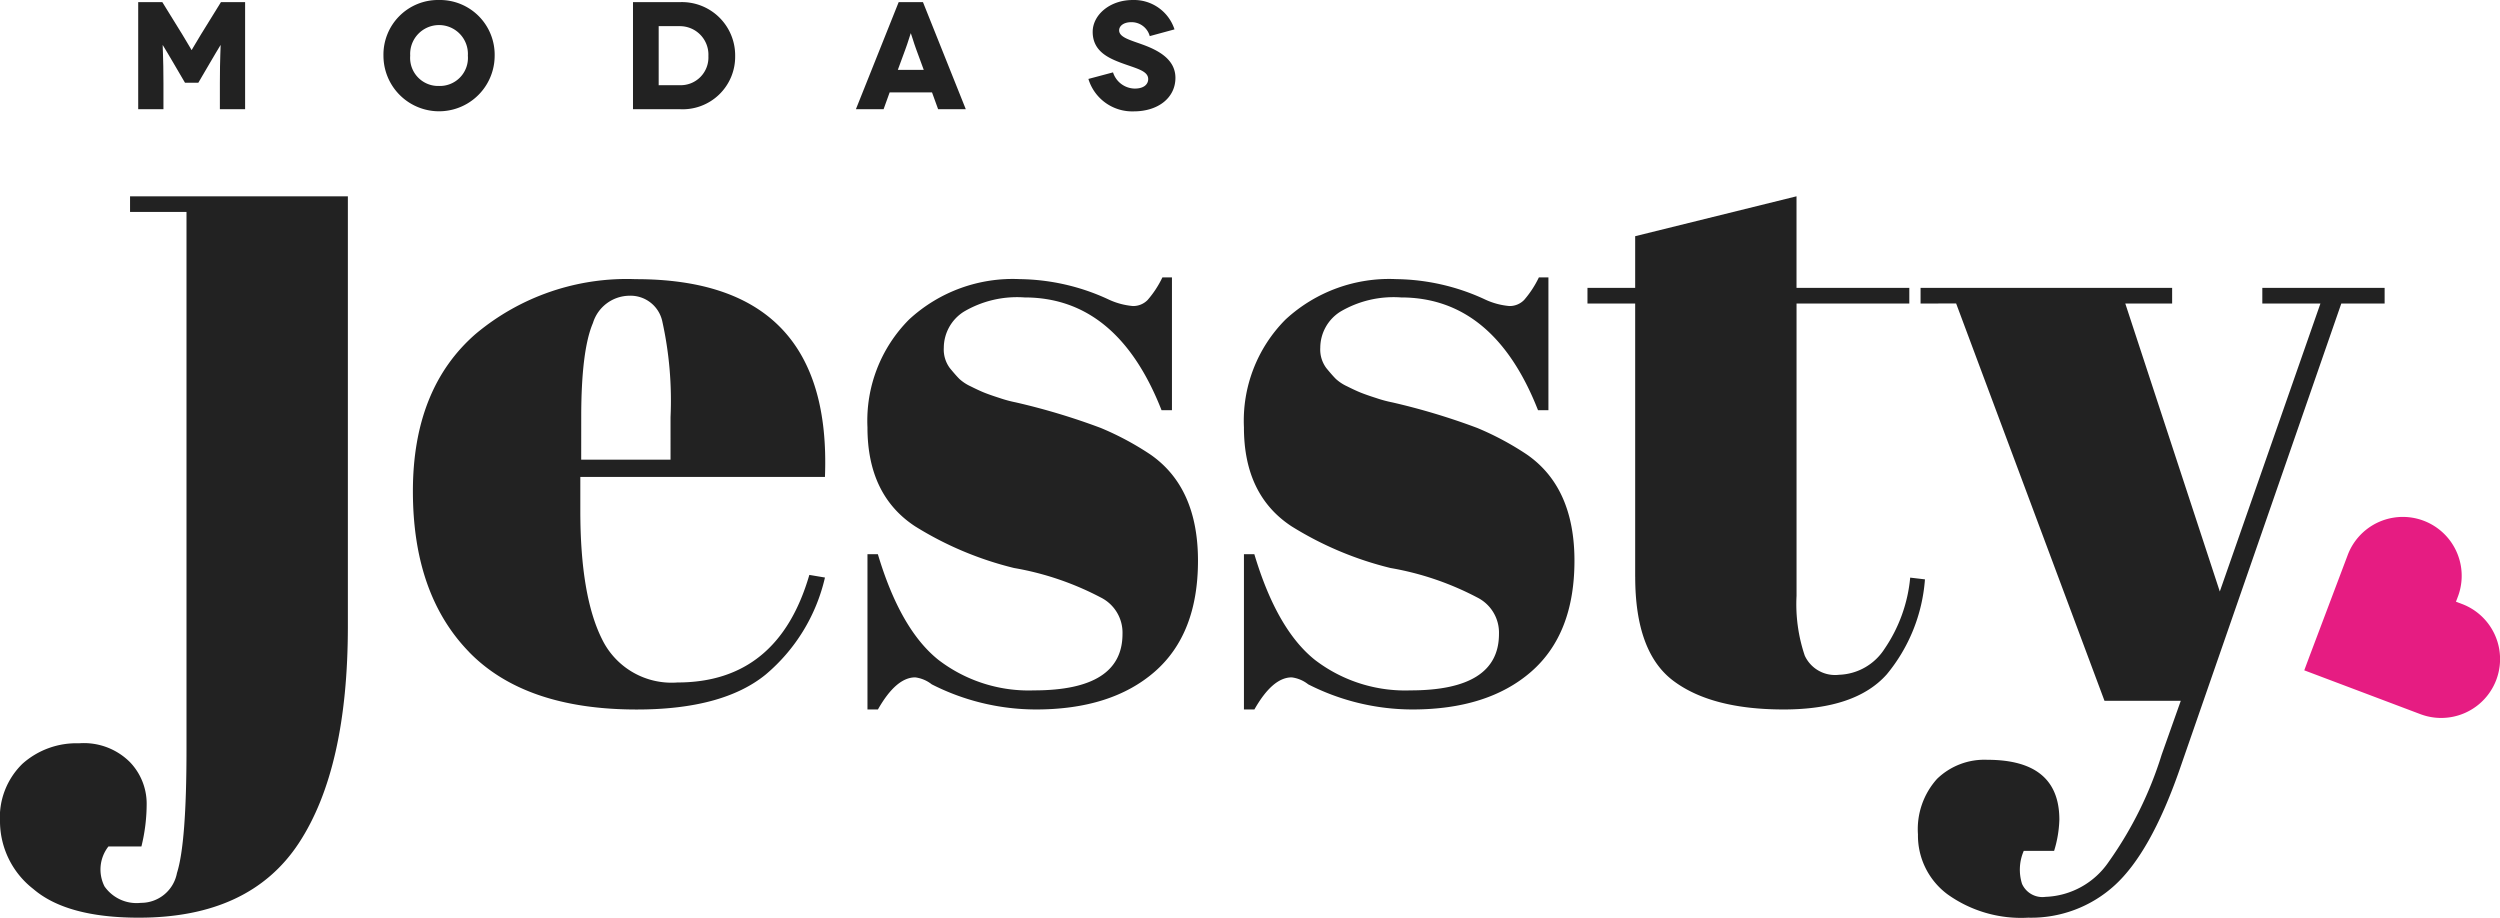
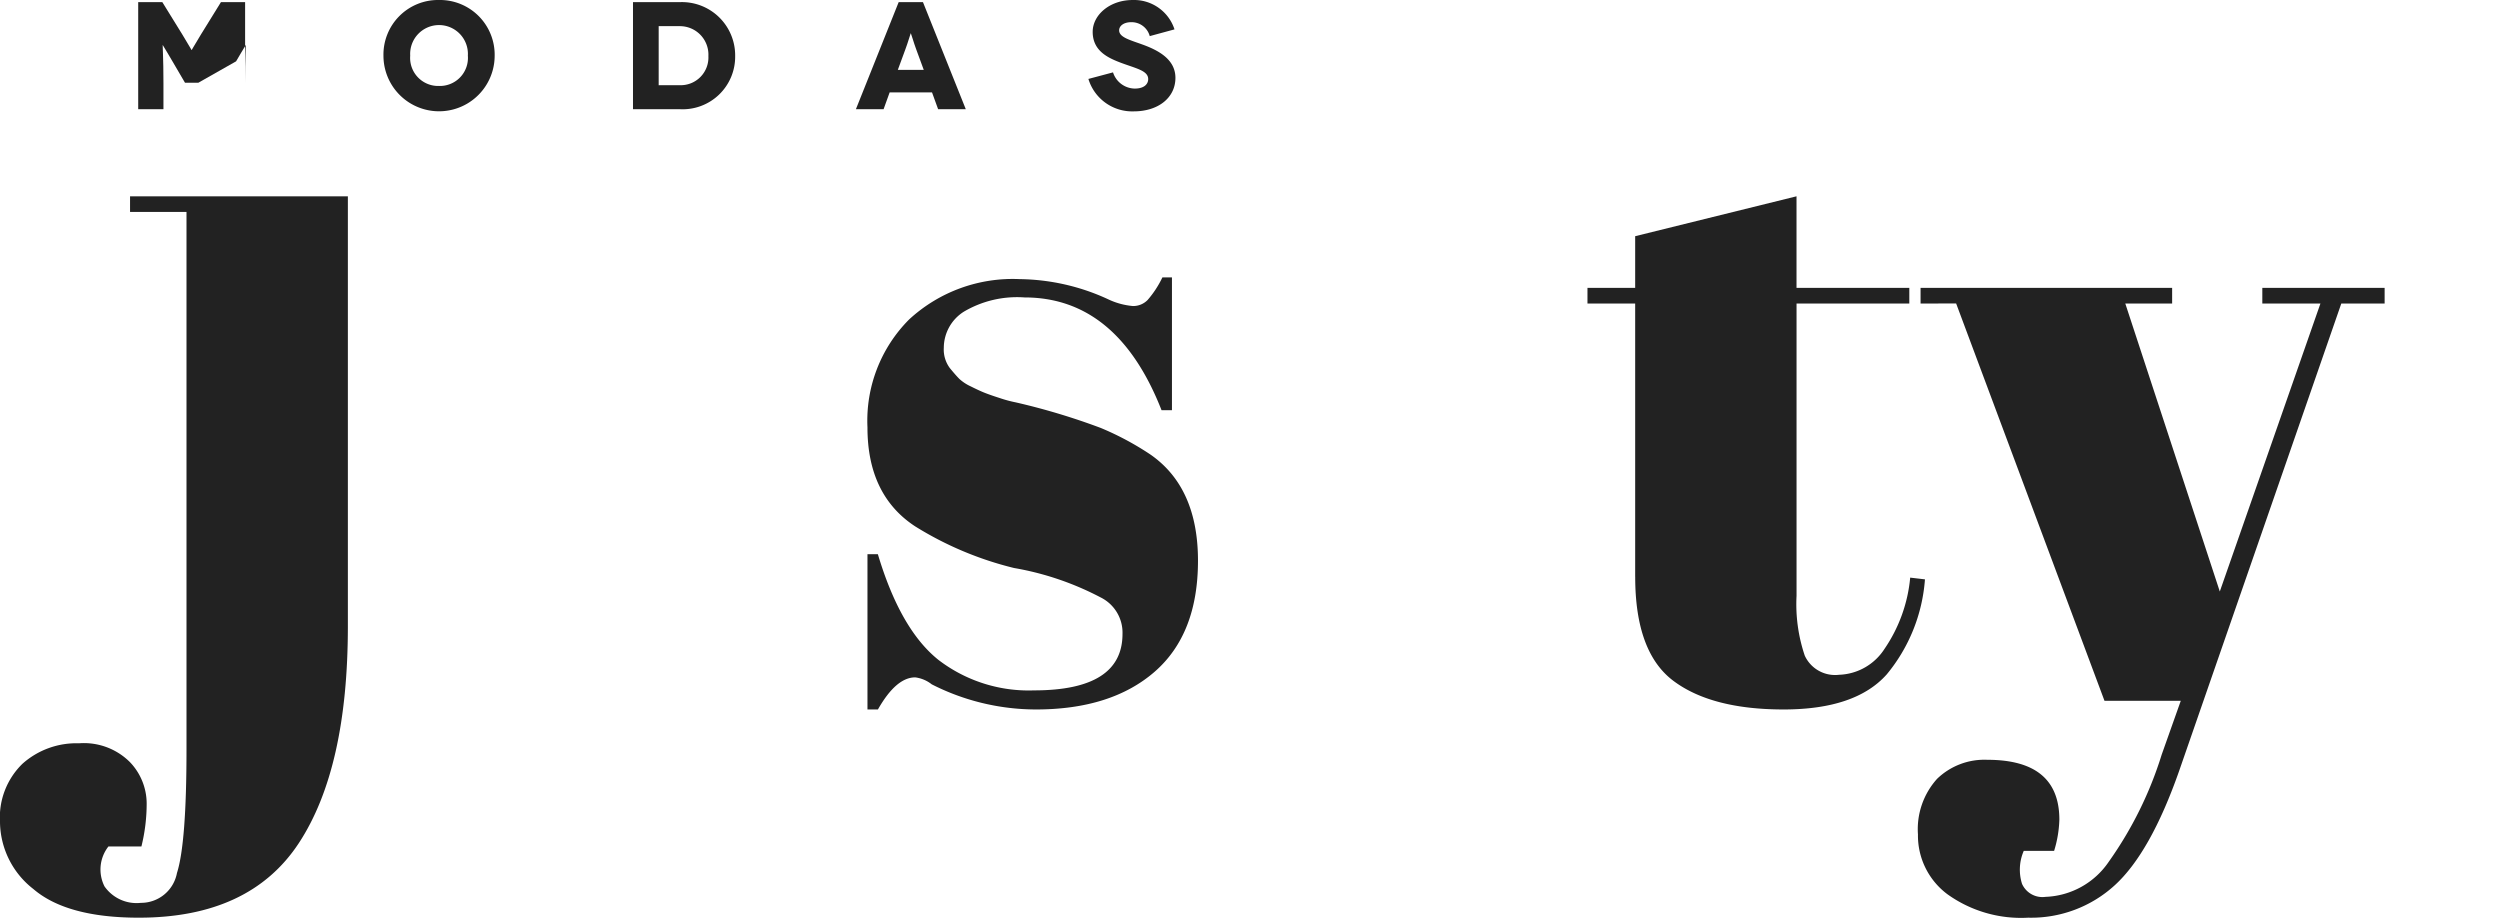
<svg xmlns="http://www.w3.org/2000/svg" id="modas-jessty-logo" width="190.445" height="69.907" viewBox="0 0 190.445 69.907">
  <defs>
    <clipPath id="clip-path">
      <rect id="Rectángulo_127" data-name="Rectángulo 127" width="190.445" height="69.907" fill="none" />
    </clipPath>
  </defs>
  <g id="Grupo_109" data-name="Grupo 109" clip-path="url(#clip-path)">
    <path id="Trazado_157" data-name="Trazado 157" d="M26.5,34.747V67.495q0,10.837-3.734,16.521T10.573,89.7q-5.484,0-8.029-2.181A6.542,6.542,0,0,1,0,82.429a5.7,5.7,0,0,1,1.718-4.46,6.168,6.168,0,0,1,4.3-1.553,4.959,4.959,0,0,1,3.866,1.42,4.569,4.569,0,0,1,1.289,3.139,13.577,13.577,0,0,1-.4,3.3H8.26a2.849,2.849,0,0,0-.3,3.04,2.979,2.979,0,0,0,2.776,1.255A2.782,2.782,0,0,0,13.48,86.3q.727-2.278.727-9.416V35.937h-4.3v-1.19Z" transform="translate(0 -19.793)" fill="#222" />
-     <path id="Trazado_158" data-name="Trazado 158" d="M77.347,77.8q-4.261-4.394-4.262-12.225t4.791-11.995a17.92,17.92,0,0,1,12.192-4.163q15,0,14.406,15.066H85.839v2.577q0,6.478,1.652,9.78a5.887,5.887,0,0,0,5.749,3.3q7.666,0,10.045-8.194l1.19.2a13.657,13.657,0,0,1-4.527,7.4Q96.677,82.2,90.134,82.2q-8.524,0-12.787-4.395m8.558-14.637h6.806V59.928a27.92,27.92,0,0,0-.628-7.3,2.475,2.475,0,0,0-2.511-1.949A2.935,2.935,0,0,0,86.8,52.758q-.892,2.081-.892,7.17Z" transform="translate(-41.631 -28.151)" fill="#222" />
    <path id="Trazado_159" data-name="Trazado 159" d="M153.542,82.022V70.194h.792q1.718,5.749,4.627,8.061a11.3,11.3,0,0,0,7.268,2.313q6.741,0,6.741-4.3a2.994,2.994,0,0,0-1.652-2.775,22.284,22.284,0,0,0-6.608-2.247,25.837,25.837,0,0,1-7.534-3.172q-3.635-2.38-3.634-7.533a10.925,10.925,0,0,1,3.172-8.228,11.636,11.636,0,0,1,8.459-3.073,16.448,16.448,0,0,1,6.674,1.52,5.473,5.473,0,0,0,1.916.529,1.531,1.531,0,0,0,1.123-.463,7.644,7.644,0,0,0,1.124-1.719h.727V59.224h-.793q-3.371-8.589-10.441-8.59a7.963,7.963,0,0,0-4.627,1.09,3.265,3.265,0,0,0-1.519,2.742,2.369,2.369,0,0,0,.463,1.554q.461.561.727.825a3.364,3.364,0,0,0,.859.563c.4.2.727.353.991.461s.671.254,1.223.43a9.541,9.541,0,0,0,1.223.33,50.64,50.64,0,0,1,6.476,1.949,22.146,22.146,0,0,1,3.767,2.016q3.633,2.512,3.634,8.094t-3.3,8.459q-3.305,2.875-9.054,2.875a17.532,17.532,0,0,1-7.93-1.916,2.554,2.554,0,0,0-1.256-.529q-1.454,0-2.842,2.445Z" transform="translate(-87.46 -27.976)" fill="#222" />
-     <path id="Trazado_160" data-name="Trazado 160" d="M220.179,82.022V70.194h.792q1.719,5.749,4.627,8.061a11.3,11.3,0,0,0,7.268,2.313q6.741,0,6.741-4.3a2.994,2.994,0,0,0-1.652-2.775,22.284,22.284,0,0,0-6.608-2.247,25.837,25.837,0,0,1-7.534-3.172q-3.635-2.38-3.634-7.533a10.925,10.925,0,0,1,3.172-8.228,11.636,11.636,0,0,1,8.459-3.073,16.448,16.448,0,0,1,6.674,1.52,5.473,5.473,0,0,0,1.916.529,1.531,1.531,0,0,0,1.123-.463,7.644,7.644,0,0,0,1.124-1.719h.727V59.224h-.793q-3.371-8.589-10.441-8.59a7.963,7.963,0,0,0-4.627,1.09,3.265,3.265,0,0,0-1.519,2.742,2.369,2.369,0,0,0,.463,1.554q.461.561.727.825a3.364,3.364,0,0,0,.859.563c.4.2.727.353.991.461s.671.254,1.223.43a9.541,9.541,0,0,0,1.223.33,50.641,50.641,0,0,1,6.476,1.949,22.145,22.145,0,0,1,3.767,2.016q3.633,2.512,3.634,8.094t-3.3,8.459q-3.305,2.875-9.054,2.875a17.532,17.532,0,0,1-7.93-1.916,2.554,2.554,0,0,0-1.256-.529q-1.454,0-2.842,2.445Z" transform="translate(-125.418 -27.976)" fill="#222" />
    <path id="Trazado_161" data-name="Trazado 161" d="M284.616,63.728V42.912h-3.634v-1.19h3.634V37.785l12.291-3.039v6.976H305.5v1.19h-8.591v22.27a12.241,12.241,0,0,0,.628,4.559,2.542,2.542,0,0,0,2.611,1.454,4.287,4.287,0,0,0,3.469-1.983,11.482,11.482,0,0,0,1.95-5.418l1.124.132a12.821,12.821,0,0,1-2.908,7.236q-2.379,2.677-7.864,2.676t-8.392-2.181q-2.909-2.181-2.908-7.929" transform="translate(-160.052 -19.792)" fill="#222" />
    <path id="Trazado_162" data-name="Trazado 162" d="M339.68,52.147v-1.19h19.164v1.19h-3.569l7.2,21.939,7.666-21.939h-4.427v-1.19h9.317v1.19h-3.3L359.373,87.765q-2.181,6.21-4.891,8.689a9.436,9.436,0,0,1-6.608,2.479,9.622,9.622,0,0,1-6.146-1.784,5.572,5.572,0,0,1-2.247-4.56,5.727,5.727,0,0,1,1.454-4.23,5.18,5.18,0,0,1,3.833-1.453q5.484,0,5.485,4.559a8.874,8.874,0,0,1-.4,2.379h-2.312a3.594,3.594,0,0,0-.132,2.512,1.7,1.7,0,0,0,1.784.991,6.093,6.093,0,0,0,4.825-2.677,28.824,28.824,0,0,0,4.031-8.16l1.454-4.1H353.69l-11.3-30.265Z" transform="translate(-193.375 -29.026)" fill="#222" />
-     <path id="Trazado_163" data-name="Trazado 163" d="M419.858,98.042l-.453-.171.171-.453a4.486,4.486,0,0,0-8.393-3.168l-.171.454-2.763,7.32-.4,1.073,8.847,3.339a4.485,4.485,0,1,0,3.168-8.393" transform="translate(-232.315 -52.033)" fill="#e61c82" />
-     <path id="Trazado_164" data-name="Trazado 164" d="M32.606.379V8.535H30.684V6.543c0-1.934.07-2.889.058-2.889h-.011c-.012,0-.665,1.119-.734,1.234L29.041,6.52H28.027l-.955-1.632c-.07-.115-.723-1.234-.735-1.234h-.011c-.012,0,.059.955.059,2.889V8.535H24.462V.379H26.3l1.526,2.47c.594.967.688,1.177.7,1.177h.012c.011,0,.105-.21.7-1.177L30.765.379Z" transform="translate(-13.934 -0.216)" fill="#222" />
+     <path id="Trazado_164" data-name="Trazado 164" d="M32.606.379V8.535V6.543c0-1.934.07-2.889.058-2.889h-.011c-.012,0-.665,1.119-.734,1.234L29.041,6.52H28.027l-.955-1.632c-.07-.115-.723-1.234-.735-1.234h-.011c-.012,0,.059.955.059,2.889V8.535H24.462V.379H26.3l1.526,2.47c.594.967.688,1.177.7,1.177h.012c.011,0,.105-.21.7-1.177L30.765.379Z" transform="translate(-13.934 -0.216)" fill="#222" />
    <path id="Trazado_165" data-name="Trazado 165" d="M72.1,0a4.17,4.17,0,0,1,4.241,4.242,4.235,4.235,0,1,1-8.471,0A4.16,4.16,0,0,1,72.1,0m0,6.548a2.138,2.138,0,0,0,2.2-2.306,2.2,2.2,0,1,0-4.392,0A2.136,2.136,0,0,0,72.1,6.548" transform="translate(-38.659)" fill="#222" />
    <path id="Trazado_166" data-name="Trazado 166" d="M115.6.379a4.058,4.058,0,0,1,4.218,4.113A4,4,0,0,1,115.6,8.535h-3.565V.379Zm0,6.327a2.112,2.112,0,0,0,2.179-2.213A2.172,2.172,0,0,0,115.6,2.209h-1.608v4.5Z" transform="translate(-63.815 -0.216)" fill="#222" />
    <path id="Trazado_167" data-name="Trazado 167" d="M157.289,7.253h-3.227L153.6,8.535h-2.109L154.749.379H156.6l3.262,8.156h-2.108Zm-.629-1.713-.582-1.584c-.175-.466-.385-1.2-.4-1.2h-.012c-.012,0-.222.735-.4,1.2l-.582,1.584Z" transform="translate(-86.29 -0.216)" fill="#222" />
    <path id="Trazado_168" data-name="Trazado 168" d="M197.32,2.751a1.432,1.432,0,0,0-1.41-1.061c-.582,0-.921.292-.921.618,0,.536.816.734,1.806,1.095,1.212.443,2.482,1.131,2.482,2.529,0,1.491-1.282,2.552-3.181,2.552a3.485,3.485,0,0,1-3.449-2.471l1.876-.5a1.768,1.768,0,0,0,1.654,1.235c.7,0,1.025-.326,1.025-.723,0-.653-.955-.816-2.12-1.258-.979-.373-2.109-.909-2.109-2.342,0-1.27,1.282-2.424,3.052-2.424a3.241,3.241,0,0,1,3.181,2.237Z" transform="translate(-109.735)" fill="#222" />
  </g>
</svg>